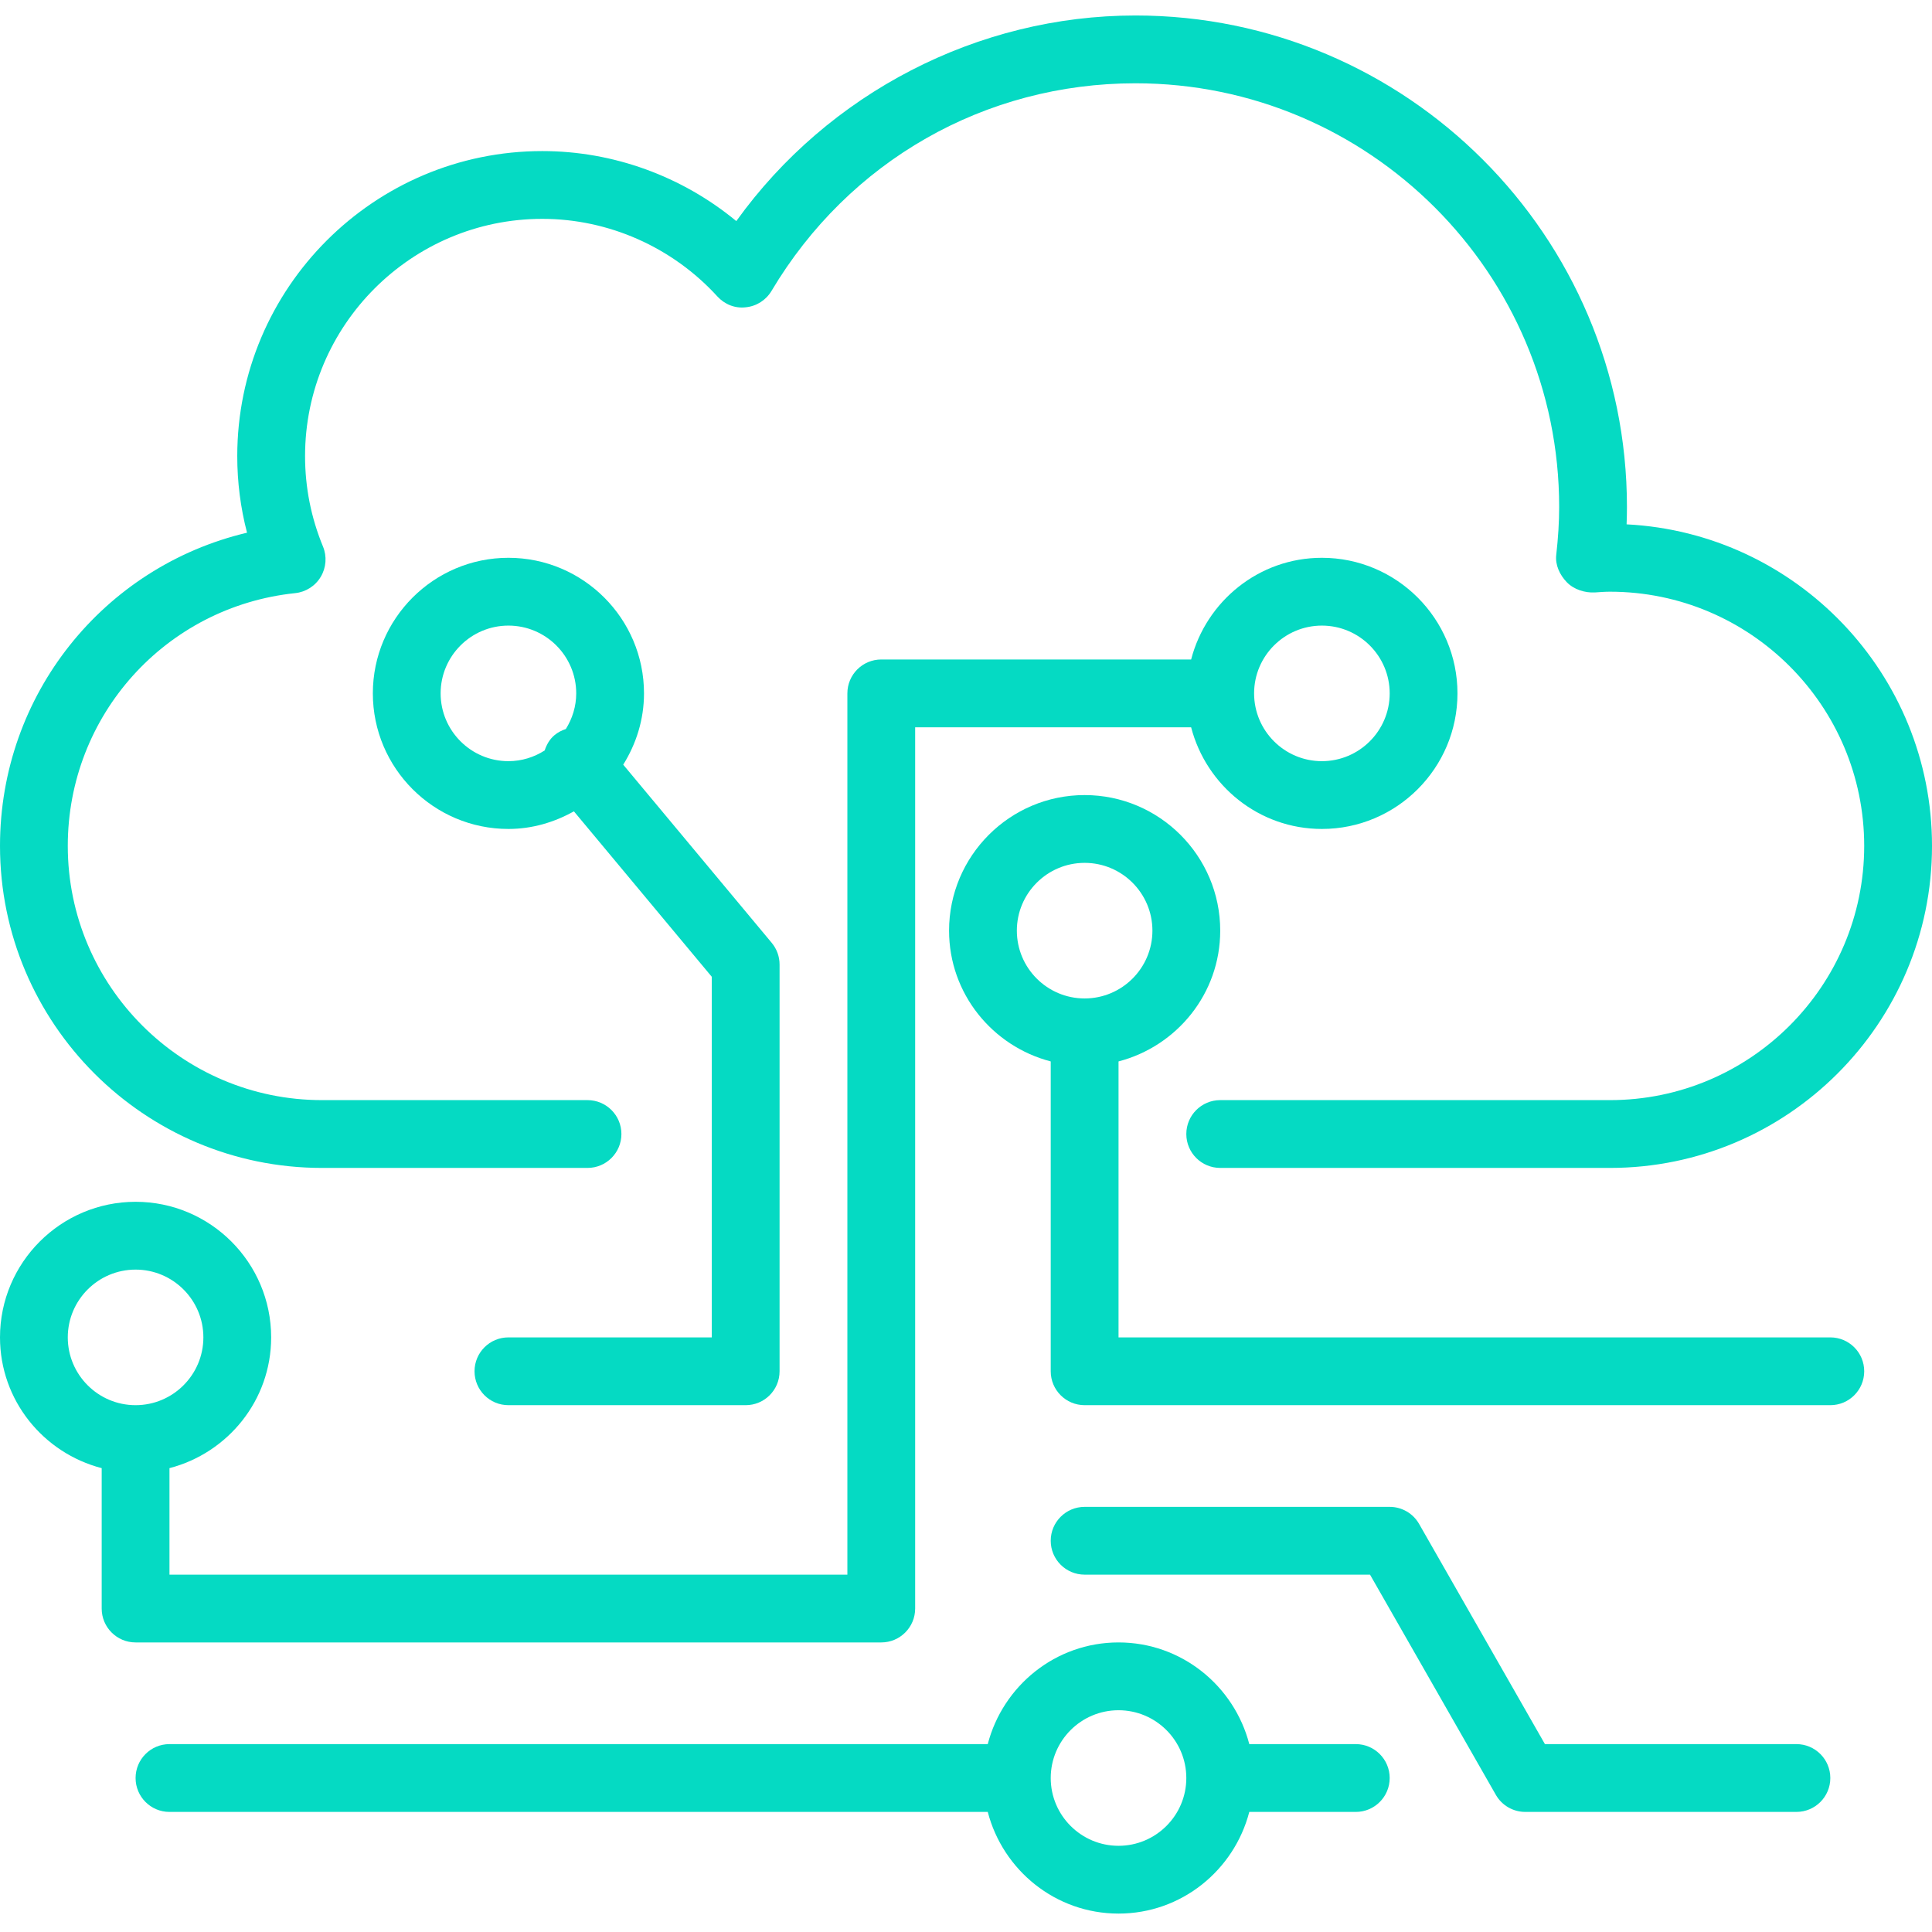
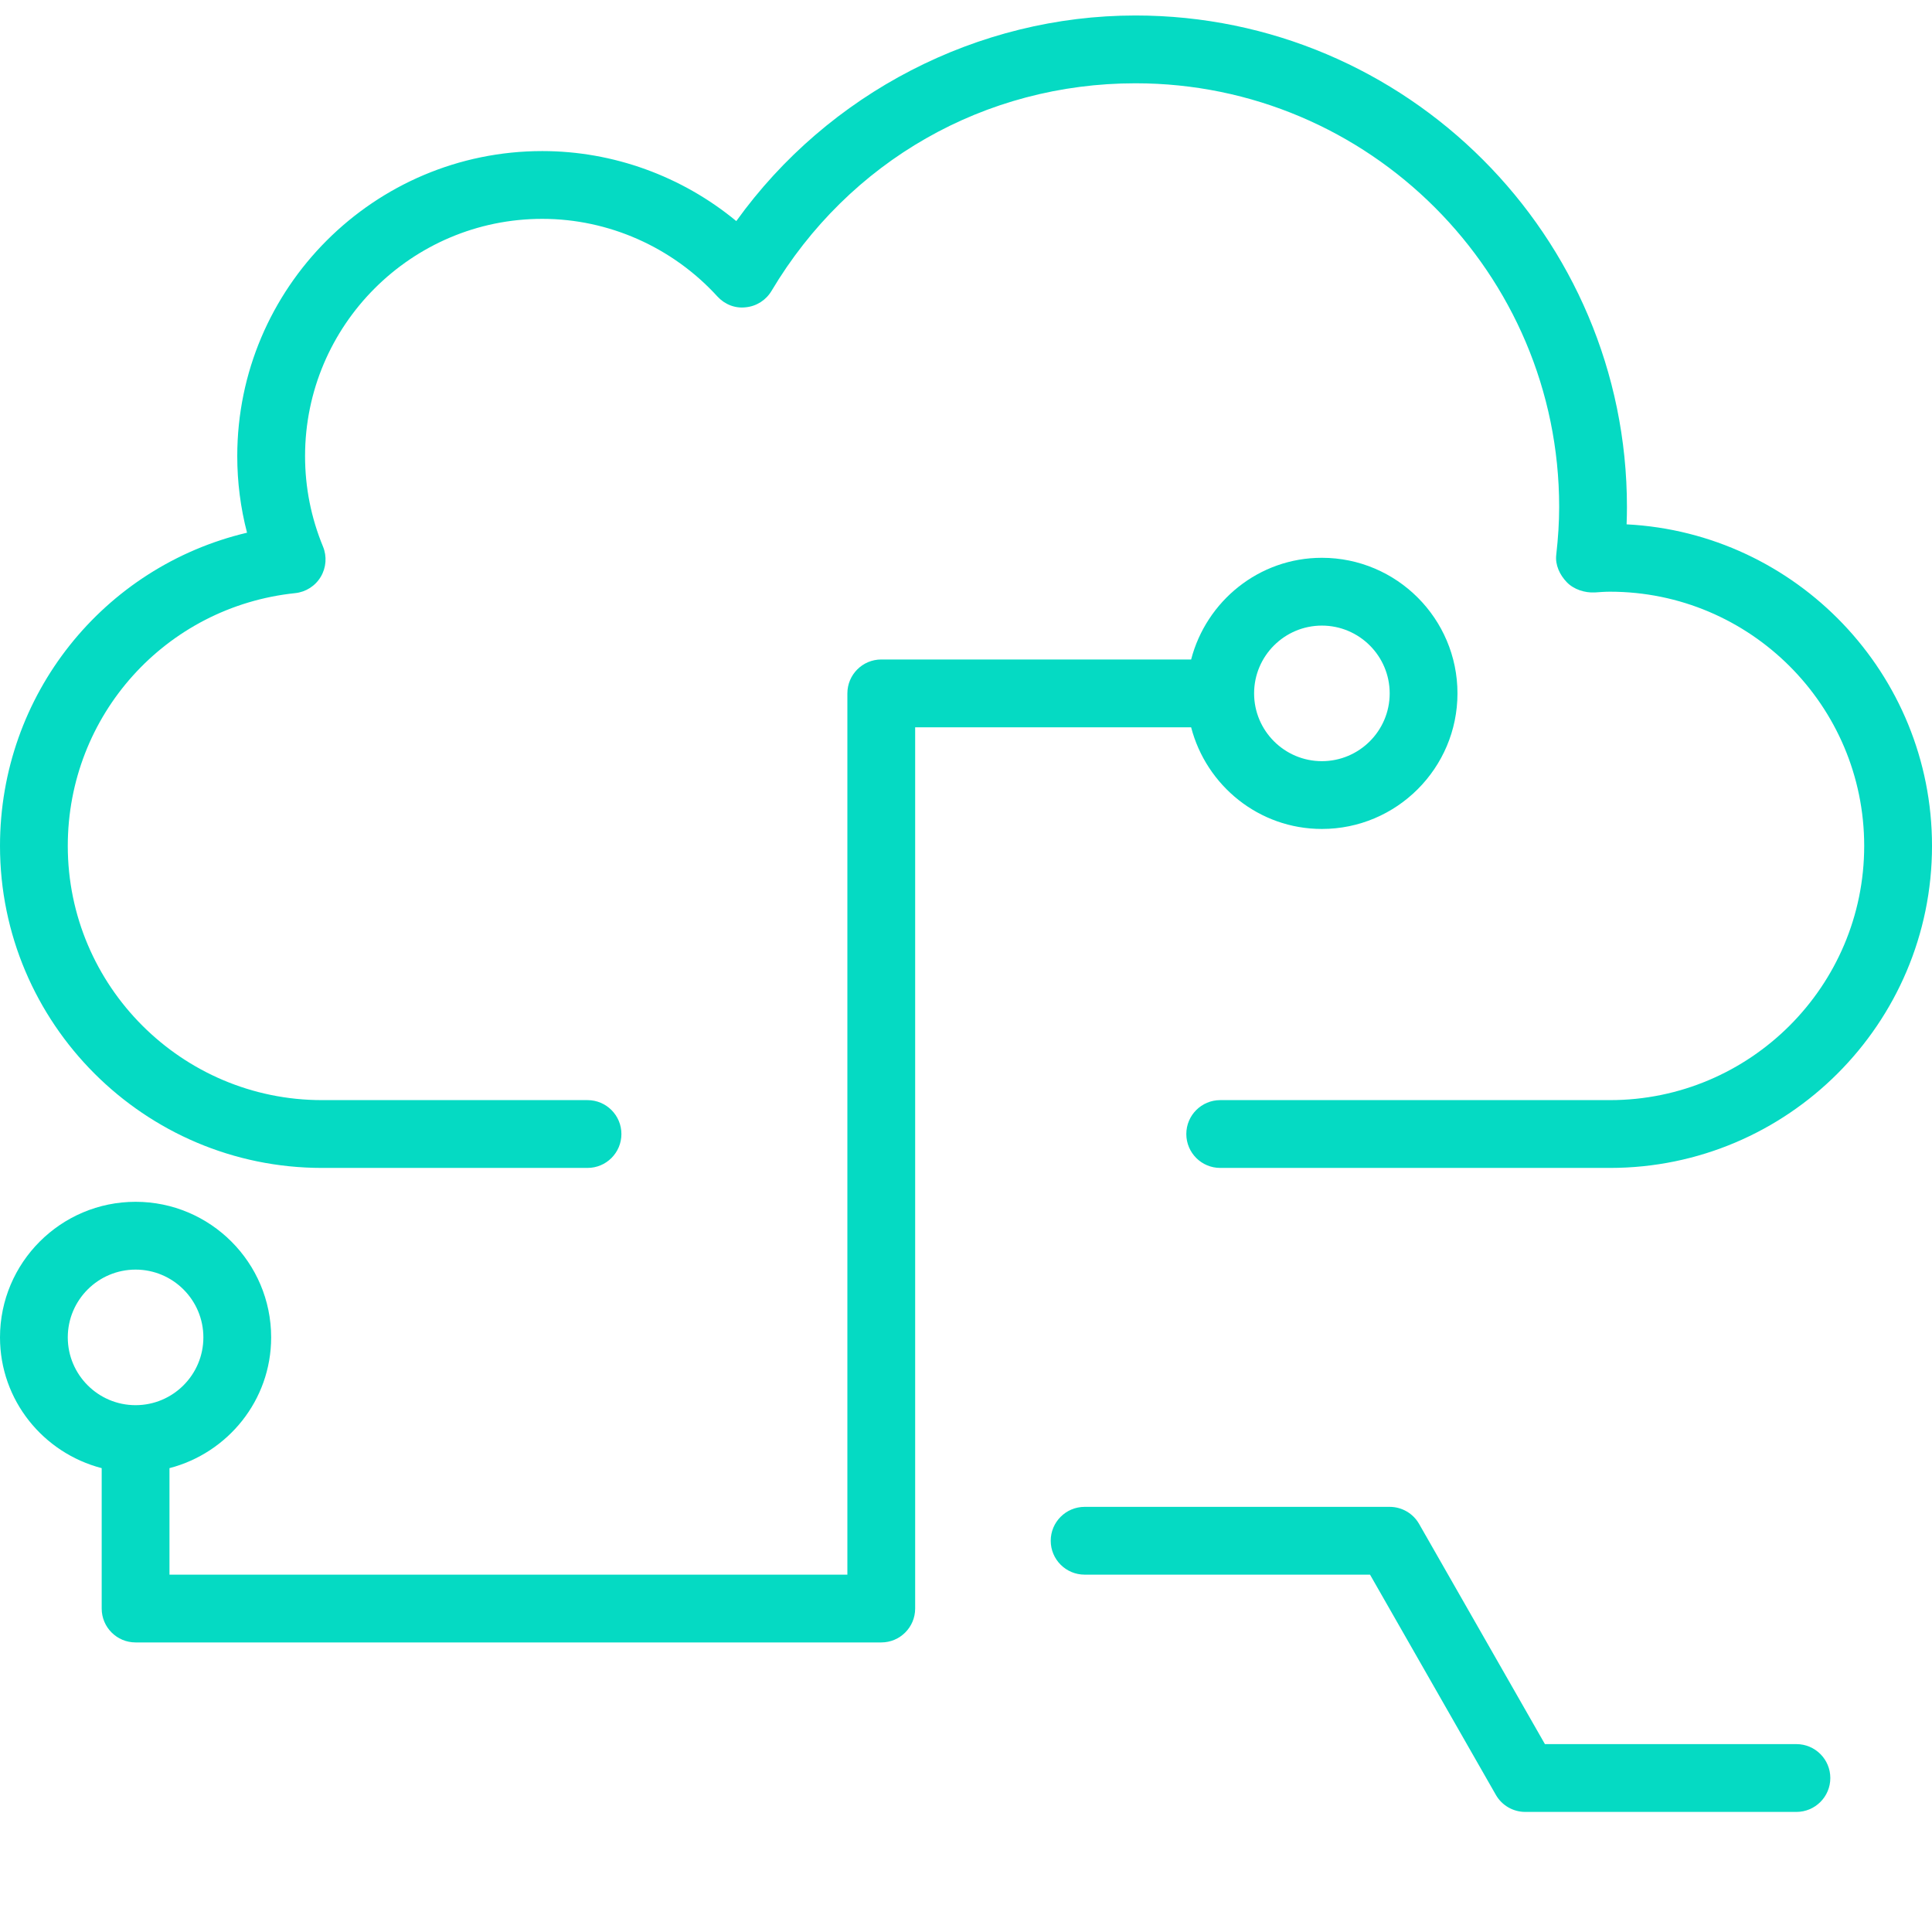
<svg xmlns="http://www.w3.org/2000/svg" width="200" height="200" viewBox="0 0 200 200" fill="none">
  <g clip-path="url(#clip0_600_106)">
    <path d="M33.332 120.903H60.818C62.758 120.903 64.328 119.331 64.328 117.393C64.328 115.456 62.758 113.884 60.818 113.884H33.332C18.823 113.884 7.017 102.08 7.017 87.568C7.017 74.058 17.138 62.809 30.556 61.401C31.658 61.287 32.64 60.659 33.206 59.709C33.772 58.757 33.856 57.597 33.435 56.575C32.202 53.589 31.58 50.443 31.58 47.219C31.58 33.675 42.598 22.656 56.14 22.656C62.999 22.656 69.606 25.583 74.262 30.687C75.011 31.508 76.093 31.948 77.21 31.809C78.316 31.699 79.299 31.069 79.868 30.113C87.879 16.657 101.961 8.622 117.543 8.622C141.728 8.622 161.404 28.296 161.404 52.481C161.404 54.033 161.303 55.659 161.101 57.452C160.982 58.49 161.468 59.514 162.191 60.267C162.914 61.02 164.058 61.387 165.11 61.329C165.626 61.293 166.14 61.253 166.666 61.253C181.178 61.253 192.981 73.056 192.981 87.568C192.981 102.08 181.178 113.884 166.666 113.884H126.317C124.377 113.884 122.807 115.456 122.807 117.393C122.807 119.331 124.377 120.903 126.317 120.903H166.666C185.047 120.903 200.001 105.949 200.001 87.568C200.001 69.764 185.968 55.177 168.385 54.28C168.409 53.67 168.421 53.071 168.421 52.481C168.421 24.429 145.597 1.603 117.543 1.603C101.184 1.603 85.722 9.662 76.222 22.887C70.594 18.239 63.481 15.639 56.14 15.639C38.727 15.639 24.561 29.806 24.561 47.219C24.561 49.911 24.9 52.565 25.573 55.145C10.727 58.655 0 71.912 0 87.568C0 105.949 14.954 120.903 33.332 120.903Z" fill="#05DAC3" />
    <path d="M91.228 170.024C93.165 170.024 94.737 168.454 94.737 166.516V75.289H123.305C124.875 81.324 130.322 85.813 136.841 85.813C144.581 85.813 150.877 79.517 150.877 71.779C150.877 64.041 144.581 57.743 136.841 57.743C130.322 57.743 124.875 62.234 123.305 68.27H91.228C89.29 68.27 87.72 69.842 87.72 71.779V163.007H17.544V151.982C23.579 150.414 28.07 144.965 28.07 138.446C28.07 130.706 21.774 124.41 14.036 124.41C6.296 124.41 0 130.706 0 138.446C0 144.965 4.491 150.414 10.527 151.982V166.516C10.527 168.454 12.097 170.024 14.036 170.024H91.228ZM136.841 64.762C140.712 64.762 143.86 67.908 143.86 71.779C143.86 75.65 140.712 78.796 136.841 78.796C132.972 78.796 129.824 75.65 129.824 71.779C129.824 67.908 132.972 64.762 136.841 64.762ZM7.017 138.446C7.017 134.575 10.165 131.429 14.036 131.429C17.905 131.429 21.053 134.575 21.053 138.446C21.053 142.315 17.905 145.463 14.036 145.463C10.165 145.463 7.017 142.315 7.017 138.446Z" fill="#05DAC3" />
-     <path d="M52.631 138.446C50.693 138.446 49.123 140.016 49.123 141.954C49.123 143.893 50.693 145.463 52.631 145.463H77.193C79.131 145.463 80.701 143.893 80.701 141.954V99.849C80.701 99.028 80.414 98.233 79.888 97.603L64.516 79.158C65.858 77.007 66.667 74.494 66.667 71.777C66.667 64.039 60.371 57.743 52.631 57.743C44.893 57.743 38.597 64.039 38.597 71.777C38.597 79.517 44.893 85.813 52.631 85.813C55.102 85.813 57.391 85.117 59.411 83.99L73.684 101.118V138.446H52.631ZM45.614 71.779C45.614 67.908 48.762 64.762 52.631 64.762C56.502 64.762 59.65 67.908 59.65 71.779C59.65 73.136 59.244 74.391 58.576 75.468C58.16 75.602 57.758 75.805 57.403 76.102C56.885 76.532 56.584 77.096 56.383 77.688C55.297 78.381 54.014 78.796 52.631 78.796C48.762 78.796 45.614 75.65 45.614 71.779Z" fill="#05DAC3" />
-     <path d="M189.474 138.446H115.79V109.878C121.825 108.308 126.317 102.861 126.317 96.34C126.317 88.602 120.018 82.306 112.281 82.306C104.543 82.306 98.247 88.602 98.247 96.34C98.247 102.861 102.736 108.308 108.771 109.878V141.953C108.771 143.893 110.343 145.463 112.281 145.463H189.474C191.412 145.463 192.982 143.893 192.982 141.953C192.982 140.016 191.412 138.446 189.474 138.446ZM105.264 96.34C105.264 92.471 108.41 89.323 112.281 89.323C116.152 89.323 119.298 92.471 119.298 96.34C119.298 100.211 116.152 103.359 112.281 103.359C108.41 103.359 105.264 100.211 105.264 96.34Z" fill="#05DAC3" />
    <path d="M185.964 180.55H159.93L146.906 157.759C146.282 156.664 145.119 155.99 143.86 155.99H112.281C110.343 155.99 108.771 157.56 108.771 159.499C108.771 161.437 110.343 163.007 112.281 163.007H141.824L154.849 185.801C155.471 186.893 156.635 187.569 157.894 187.569H185.964C187.902 187.569 189.474 185.997 189.474 184.06C189.474 182.122 187.902 180.55 185.964 180.55Z" fill="#05DAC3" />
-     <path d="M140.351 180.55H129.326C127.756 174.515 122.309 170.024 115.79 170.024C109.269 170.024 103.822 174.515 102.252 180.55H17.544C15.606 180.55 14.036 182.123 14.036 184.06C14.036 185.997 15.606 187.57 17.544 187.57H102.252C103.822 193.605 109.269 198.094 115.79 198.094C122.309 198.094 127.756 193.605 129.326 187.57H140.351C142.288 187.57 143.86 185.997 143.86 184.06C143.86 182.123 142.288 180.55 140.351 180.55ZM115.79 191.077C111.919 191.077 108.771 187.931 108.771 184.06C108.771 180.189 111.919 177.043 115.79 177.043C119.659 177.043 122.807 180.189 122.807 184.06C122.807 187.931 119.659 191.077 115.79 191.077Z" fill="#05DAC3" />
  </g>
  <defs>
    <clipPath id="clip0_600_106">
      <rect width="200" height="200" fill="white" />
    </clipPath>
  </defs>
</svg>